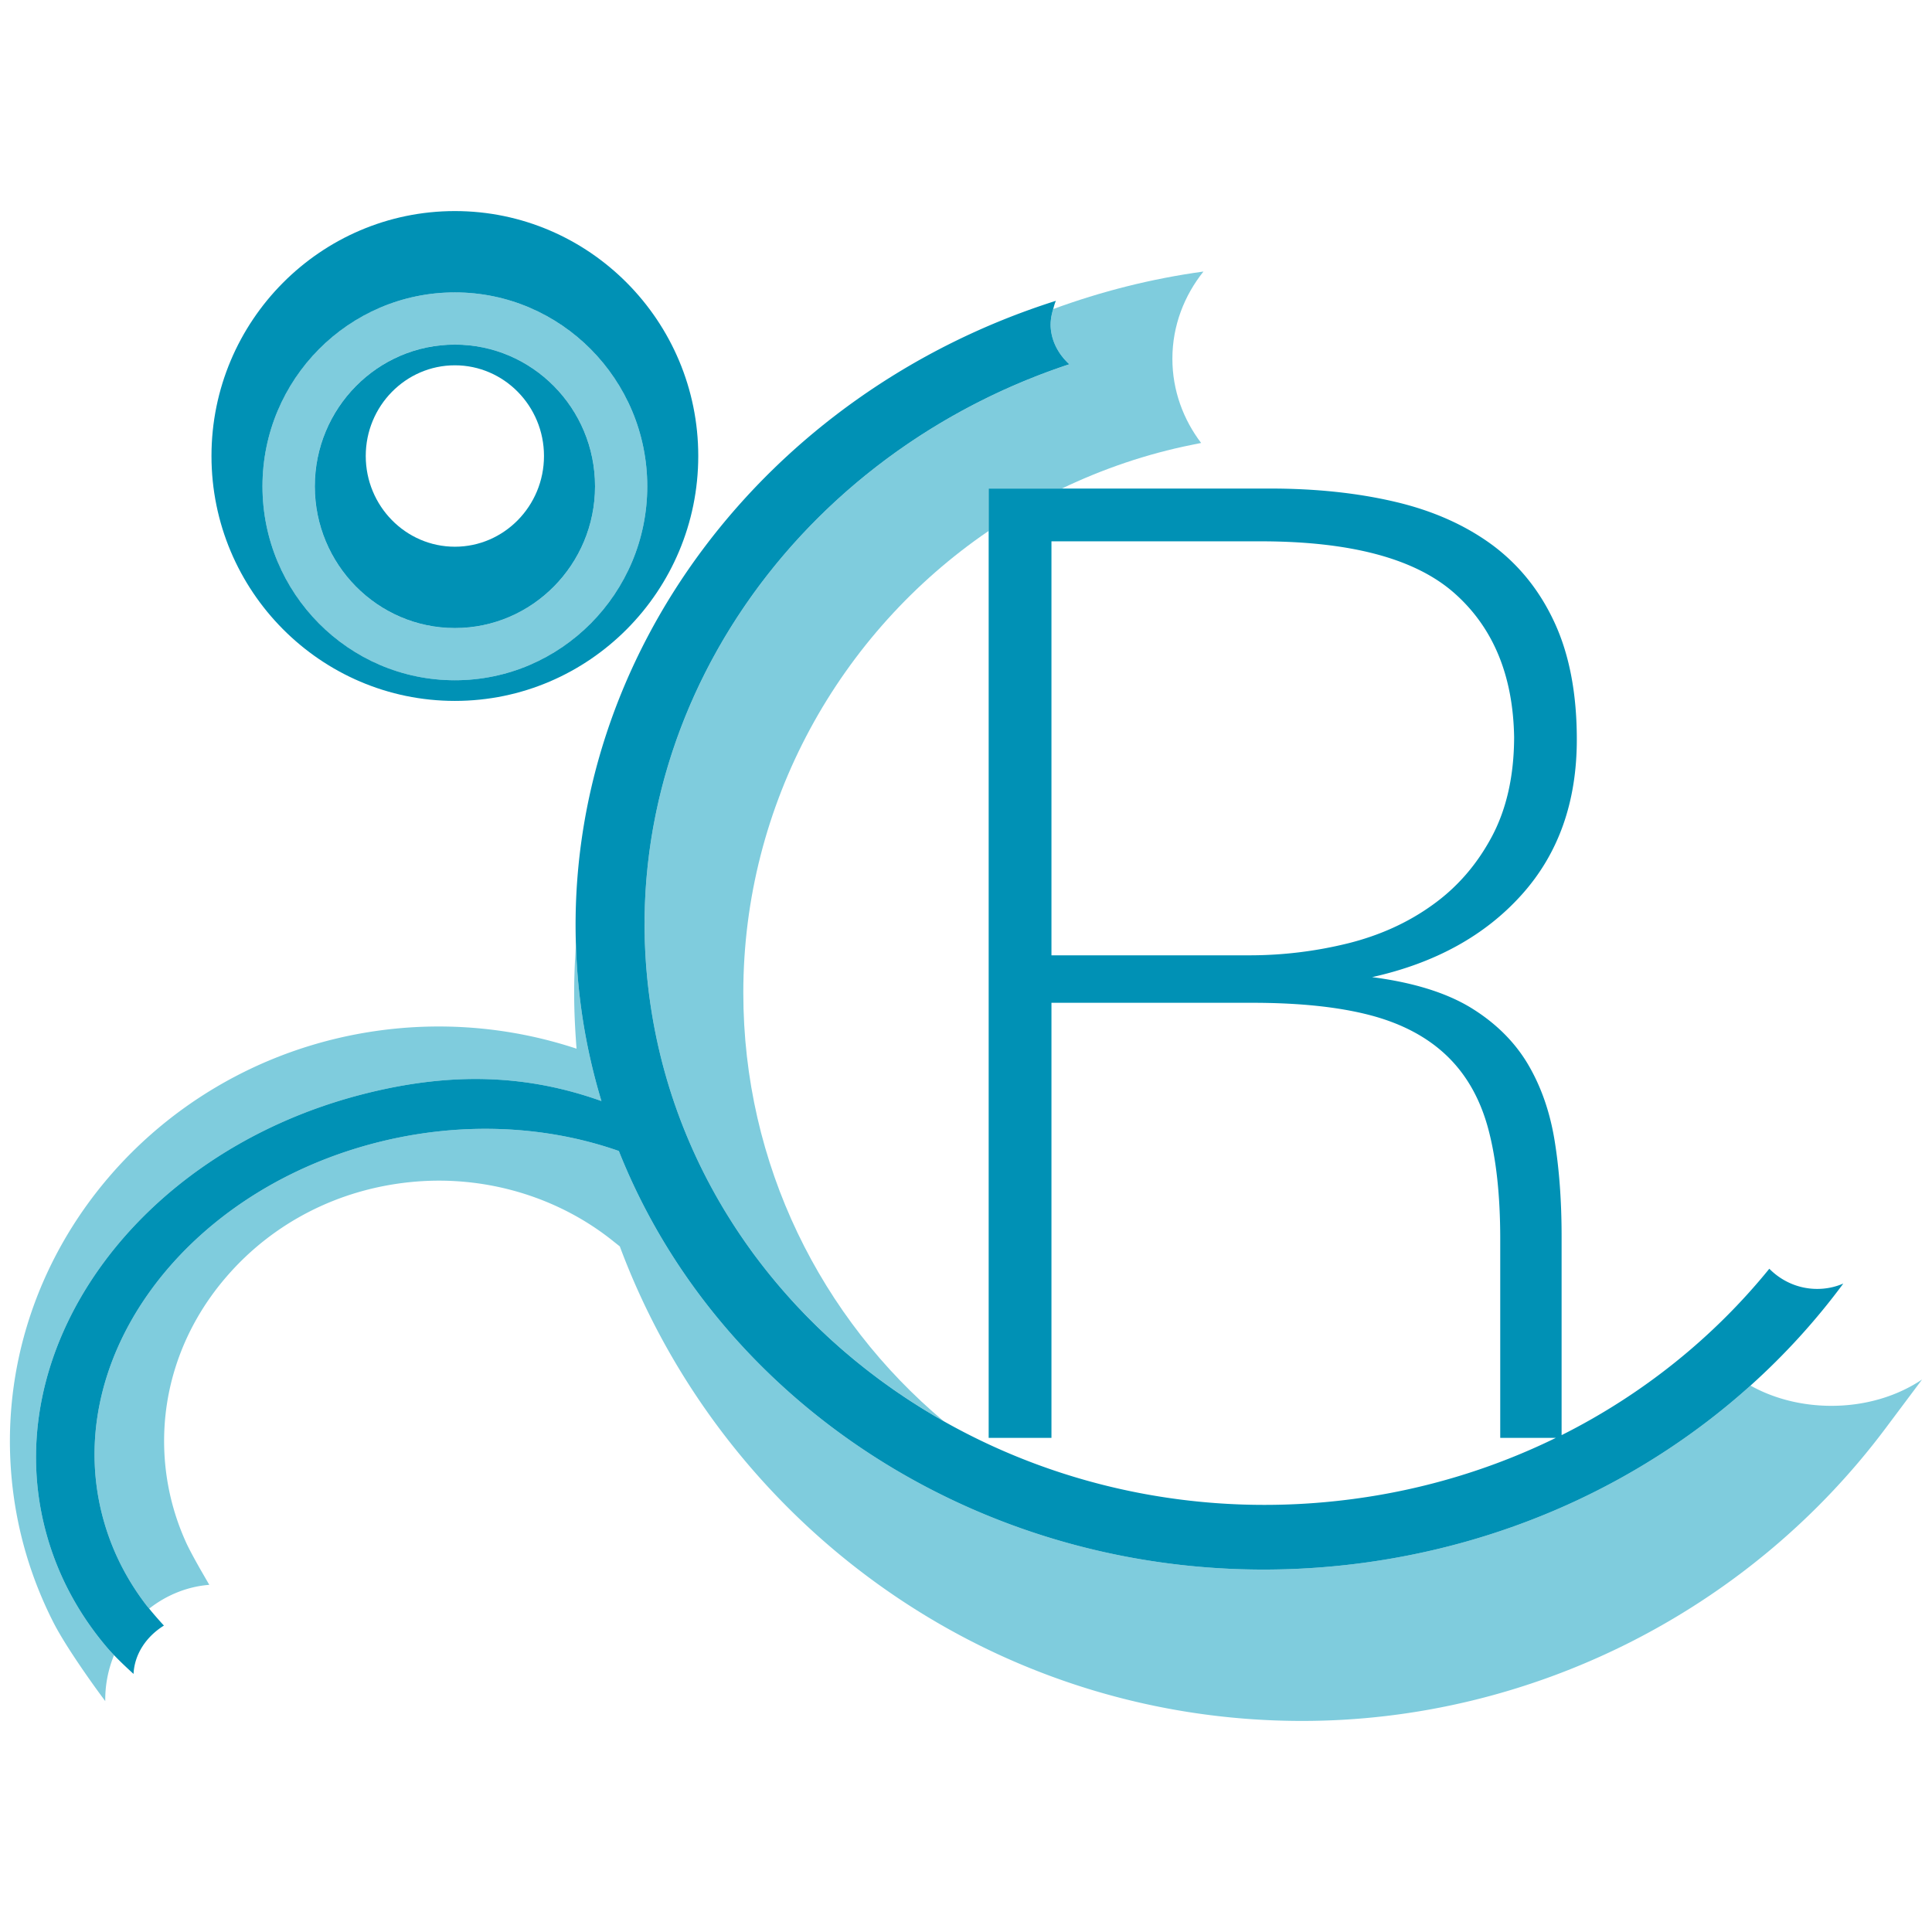
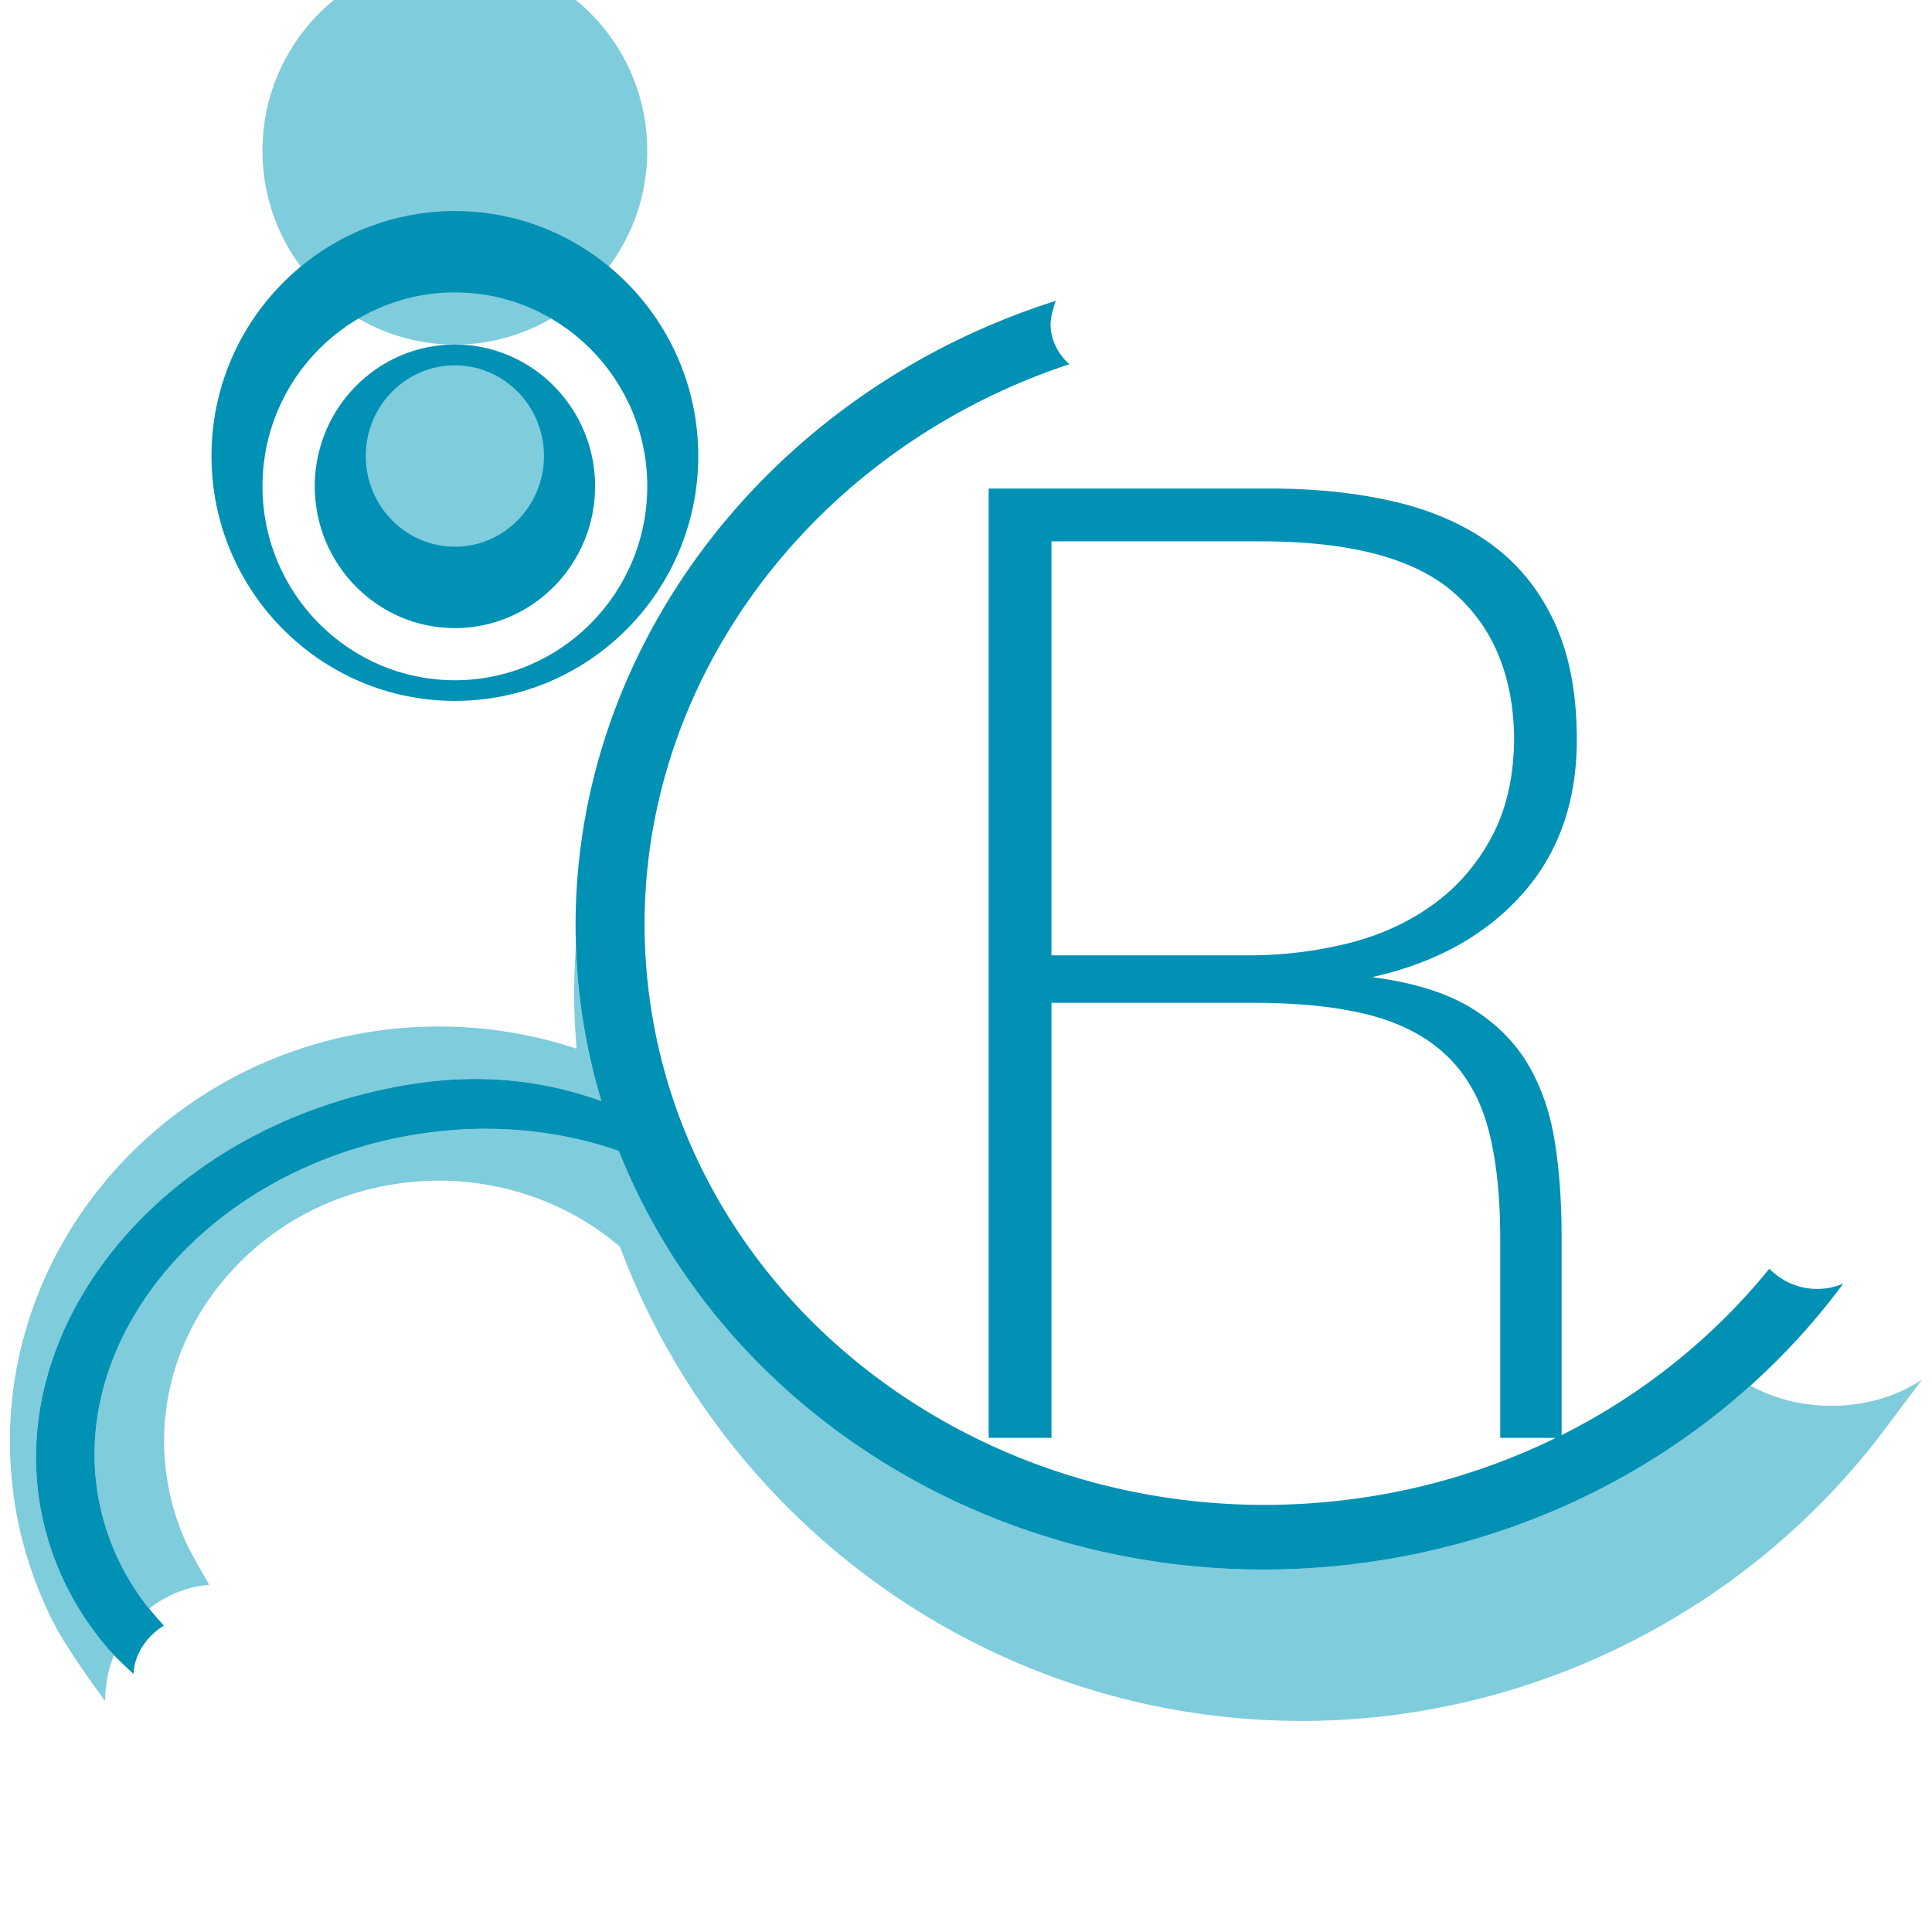
<svg xmlns="http://www.w3.org/2000/svg" width="944.88" height="944.88" viewBox="0 0 708.66 708.66" style="">
  <g data-name="Capa 1">
    <clipPath id="a">
      <path transform="matrix(1 0 0 -1 0 708.66)" d="M0 708.66h708.66V0H0z" class="LNRGLqgs_0" />
    </clipPath>
    <g clip-path="url(#a)">
-       <path d="M166.858 126.402c28.352 0 51.405 23.327 51.405 51.979 0 28.633-23.053 51.985-51.405 51.985s-51.381-23.352-51.381-51.985c0-28.652 23.029-51.98 51.38-51.98m0 123.116c38.873 0 70.56-31.922 70.56-71.136 0-39.208-31.687-71.13-70.56-71.13-38.943 0-70.58 31.922-70.58 71.13 0 39.214 31.637 71.136 70.58 71.136M17.325 563.67c-19.46-67.696 32.04-140.393 114.797-162.063 34.05-8.903 61.976-7.181 88.483 2.253-3.264-10.84-5.77-22.003-7.355-33.512-1.11-7.946-1.745-15.848-2.003-23.7-.384 5.799-.647 11.627-.647 17.512 0 6.907.355 13.73.878 20.499-20.88-6.914-43.27-9.571-65.947-7.406-85.86 8.272-149.207 82.535-141.214 165.48 1.773 18.36 6.93 35.977 15.278 52.375 4.823 9.483 15.747 24.425 16.974 26.105l2.037 2.764a43.01 43.01 0 0 1 3.223-16.866 63.429 63.429 0 0 1-2.42-2.642c-10.12-11.858-17.71-25.556-22.084-40.798" fill="#7fccdd" class="LNRGLqgs_1" />
+       <path d="M166.858 126.402c28.352 0 51.405 23.327 51.405 51.979 0 28.633-23.053 51.985-51.405 51.985s-51.381-23.352-51.381-51.985c0-28.652 23.029-51.98 51.38-51.98c38.873 0 70.56-31.922 70.56-71.136 0-39.208-31.687-71.13-70.56-71.13-38.943 0-70.58 31.922-70.58 71.13 0 39.214 31.637 71.136 70.58 71.136M17.325 563.67c-19.46-67.696 32.04-140.393 114.797-162.063 34.05-8.903 61.976-7.181 88.483 2.253-3.264-10.84-5.77-22.003-7.355-33.512-1.11-7.946-1.745-15.848-2.003-23.7-.384 5.799-.647 11.627-.647 17.512 0 6.907.355 13.73.878 20.499-20.88-6.914-43.27-9.571-65.947-7.406-85.86 8.272-149.207 82.535-141.214 165.48 1.773 18.36 6.93 35.977 15.278 52.375 4.823 9.483 15.747 24.425 16.974 26.105l2.037 2.764a43.01 43.01 0 0 1 3.223-16.866 63.429 63.429 0 0 1-2.42-2.642c-10.12-11.858-17.71-25.556-22.084-40.798" fill="#7fccdd" class="LNRGLqgs_1" />
      <path d="M671.778 515.659c-11.179 0-21.423-2.796-29.69-7.424-37.802 34.003-86.825 57.663-142.35 65.07-120.352 16.036-232.318-49.302-272.748-151.119-26.837-9.409-58.335-11.056-89.809-2.826-71.218 18.658-115.648 80.951-99.004 138.874 3.195 11.138 8.445 21.317 15.371 30.379.311.414.796.961 1.176 1.438 6.437-5.057 14.116-8.118 22.042-8.732l-2.454-4.257c-1.918-3.287-5.134-9.102-6.269-11.753a89.69 89.69 0 0 1-7.424-28.004c-2.414-24.935 5.554-49.457 22.463-69.021 17.117-19.829 41.192-32.148 67.887-34.732 26.623-2.592 53.343 5.258 73.727 21.526l2.65 2.108c37.853 101.534 135.772 174.053 250.302 174.053 83.641 0 163.58-40.081 213.897-107.236l13.478-18.005c-8.82 5.937-20.402 9.661-33.245 9.661" fill="#7fccdd" class="LNRGLqgs_2" />
-       <path d="M385.416 120.426c.447 5.185 3.025 9.699 6.806 13.182-101.511 33.56-168.26 130.287-153.835 233.387 9.329 66.767 50.706 122.04 107.749 154.296-44.883-37.638-73.49-94.095-73.49-157.131 0-69.39 35.28-132.106 89.999-169.423v-15.534h26.834c15.003-7.18 31.005-12.696 47.877-16.073l3.215-.653c-6.503-8.572-10.539-19.202-10.539-30.897 0-12.212 4.417-23.237 11.399-31.98-19.115 2.614-37.536 7.316-55.121 13.762-.681 2.272-1.108 4.616-.894 7.064" fill="#7fccdd" class="LNRGLqgs_3" />
      <path d="M166.858 107.25c38.872 0 70.56 31.922 70.56 71.13 0 39.214-31.688 71.136-70.56 71.136-38.944 0-70.58-31.922-70.58-71.136 0-39.208 31.636-71.13 70.58-71.13m0 149.844c49.23 0 89.263-40.307 89.263-89.844 0-49.523-40.032-89.83-89.263-89.83-49.231 0-89.288 40.307-89.288 89.83 0 49.537 40.057 89.844 89.288 89.844" fill="#0091b5" class="LNRGLqgs_4" />
      <path stroke-width=".25" stroke-miterlimit="10" fill="none" stroke="#0091b5" d="M166.858 107.25c38.872 0 70.56 31.922 70.56 71.13 0 39.214-31.688 71.136-70.56 71.136-38.944 0-70.58-31.922-70.58-71.136 0-39.208 31.636-71.13 70.58-71.13zm0 149.844c49.23 0 89.263-40.307 89.263-89.844 0-49.523-40.032-89.83-89.263-89.83-49.231 0-89.288 40.307-89.288 89.83 0 49.537 40.057 89.844 89.288 89.844z" class="LNRGLqgs_5" />
      <path d="M166.858 133.994c18.016 0 32.676 14.936 32.676 33.256 0 18.35-14.66 33.286-32.676 33.286-18.041 0-32.701-14.937-32.701-33.286 0-18.32 14.66-33.256 32.7-33.256m0 96.371c28.353 0 51.406-23.35 51.406-51.985 0-28.652-23.053-51.979-51.405-51.979s-51.381 23.327-51.381 51.98c0 28.633 23.029 51.984 51.38 51.984" fill="#0091b5" class="LNRGLqgs_6" />
      <path stroke-width=".25" stroke-miterlimit="10" fill="none" stroke="#0091b5" d="M166.858 133.994c18.016 0 32.676 14.936 32.676 33.256 0 18.35-14.66 33.286-32.676 33.286-18.041 0-32.701-14.937-32.701-33.286 0-18.32 14.66-33.256 32.7-33.256zm0 96.371c28.352 0 51.405-23.35 51.405-51.985 0-28.652-23.053-51.979-51.405-51.979s-51.381 23.327-51.381 51.98c0 28.633 23.029 51.984 51.38 51.984z" class="LNRGLqgs_7" />
      <path d="M494.32 346.05a150.541 150.541 0 0 1-36.06 4.362h-72.586V198.557h76.674c33.062 0 56.75 6.326 71.08 18.974 14.26 12.589 21.582 30.226 21.955 52.85-.034 14.176-2.764 26.337-8.167 36.486-5.459 10.225-12.697 18.586-21.735 25.039-9.03 6.52-19.384 11.21-31.16 14.145M38.176 558.235c-16.644-57.923 27.786-120.216 99.004-138.874 31.474-8.231 62.972-6.583 89.81 2.826 40.43 101.816 152.395 167.154 272.746 151.119 55.526-7.407 104.55-31.067 142.35-65.07 12.664-11.39 24.077-23.942 34.046-37.431a24.04 24.04 0 0 1-9.602 1.97c-6.836 0-13.033-2.833-17.546-7.398-20.266 24.972-46.155 45.969-76.186 61.036v-72.87c0-12.89-.85-24.627-2.578-35.25-1.728-10.621-5.057-20.047-9.95-28.238-4.943-8.205-11.947-15.055-20.952-20.54-9.055-5.452-21.067-9.16-36.035-11.1 23.15-5.152 41.47-15.264 54.904-30.264 13.481-15.017 20.19-33.991 20.19-56.914 0-16.792-2.722-31.073-8.157-42.85-5.436-11.801-13.149-21.323-23.005-28.602-9.91-7.253-21.735-12.503-35.54-15.735-13.81-3.238-29.06-4.847-45.732-4.847H362.645v348.216h23.03V367.826h73.601c17.378 0 31.854 1.528 43.457 4.589 11.593 3.07 20.954 8.076 28.12 15 7.165 6.93 12.181 15.887 15.09 26.84 2.905 10.97 4.343 24.345 4.343 40.138v73.026h20.388c-22.649 11.087-47.584 18.854-74.248 22.4-54.392 7.253-106.874-3.98-150.29-28.528-57.044-32.256-98.42-87.53-107.75-154.296-14.424-103.1 52.325-199.826 153.835-233.387-3.78-3.483-6.358-7.997-6.805-13.182-.214-2.448.213-4.792.893-7.064.306-1.02.545-2.057.997-3.026-106.622 33.78-179.572 129.932-176.059 236.312.258 7.852.893 15.755 2.003 23.7 1.584 11.509 4.091 22.673 7.355 33.513-26.507-9.435-54.434-11.157-88.483-2.254C49.364 423.277-2.137 495.974 17.325 563.67c4.374 15.242 11.963 28.94 22.083 40.798a64.058 64.058 0 0 0 2.421 2.643c2.104 2.188 4.627 4.585 7.156 6.889.331-7.19 4.587-13.66 11.138-17.74-1.796-1.944-3.8-4.23-5.399-6.21-.38-.477-.865-1.023-1.176-1.437-6.926-9.063-12.176-19.242-15.37-30.38" fill="#0091b5" class="LNRGLqgs_8" />
      <path stroke-width=".25" stroke-miterlimit="10" fill="none" stroke="#0091b5" d="M494.32 346.05a150.541 150.541 0 0 1-36.06 4.362h-72.586V198.557h76.674c33.062 0 56.75 6.326 71.08 18.974 14.26 12.589 21.582 30.226 21.955 52.85-.034 14.176-2.764 26.337-8.167 36.486-5.459 10.225-12.697 18.586-21.735 25.039-9.03 6.52-19.384 11.21-31.16 14.145zM38.177 558.236c-16.644-57.923 27.786-120.216 99.004-138.874 31.474-8.231 62.972-6.583 89.81 2.826 40.43 101.816 152.395 167.154 272.746 151.119 55.526-7.407 104.55-31.067 142.35-65.07 12.664-11.39 24.077-23.942 34.046-37.431a24.04 24.04 0 0 1-9.602 1.97c-6.836 0-13.033-2.833-17.546-7.398-20.266 24.972-46.155 45.969-76.186 61.036v-72.87c0-12.89-.85-24.627-2.578-35.25-1.728-10.621-5.057-20.047-9.95-28.238-4.943-8.205-11.947-15.055-20.952-20.54-9.055-5.452-21.067-9.16-36.035-11.1 23.15-5.152 41.47-15.264 54.904-30.264 13.481-15.017 20.19-33.991 20.19-56.914 0-16.792-2.722-31.073-8.157-42.85-5.436-11.801-13.149-21.323-23.005-28.602-9.91-7.253-21.735-12.503-35.54-15.735-13.81-3.238-29.06-4.847-45.732-4.847H362.645v348.216h23.03V367.826h73.601c17.378 0 31.854 1.528 43.457 4.589 11.593 3.07 20.954 8.076 28.12 15 7.165 6.93 12.181 15.887 15.09 26.84 2.905 10.97 4.343 24.345 4.343 40.138v73.026h20.388c-22.649 11.087-47.584 18.854-74.248 22.4-54.392 7.253-106.874-3.98-150.29-28.528-57.044-32.256-98.42-87.53-107.75-154.296-14.424-103.1 52.325-199.826 153.835-233.387-3.78-3.483-6.358-7.997-6.805-13.182-.214-2.448.213-4.792.893-7.064.306-1.02.545-2.057.997-3.026-106.622 33.78-179.572 129.932-176.059 236.312.258 7.852.893 15.755 2.003 23.7 1.584 11.509 4.091 22.673 7.355 33.513-26.507-9.435-54.434-11.157-88.483-2.254C49.364 423.277-2.137 495.974 17.325 563.67c4.374 15.242 11.963 28.94 22.083 40.798a64.058 64.058 0 0 0 2.421 2.643c2.104 2.188 4.627 4.585 7.156 6.889.331-7.19 4.587-13.66 11.138-17.74-1.796-1.944-3.8-4.23-5.399-6.21-.38-.477-.865-1.023-1.176-1.437-6.926-9.063-12.176-19.242-15.37-30.38z" class="LNRGLqgs_9" />
    </g>
  </g>
  <style data-made-with="vivus-instant">.LNRGLqgs_0{stroke-dasharray:2835 2837;stroke-dashoffset:2836;animation:LNRGLqgs_draw 2000ms linear 0ms forwards;}.LNRGLqgs_1{stroke-dasharray:1643 1645;stroke-dashoffset:1644;animation:LNRGLqgs_draw 2000ms linear 111ms forwards;}.LNRGLqgs_2{stroke-dasharray:1779 1781;stroke-dashoffset:1780;animation:LNRGLqgs_draw 2000ms linear 222ms forwards;}.LNRGLqgs_3{stroke-dasharray:1121 1123;stroke-dashoffset:1122;animation:LNRGLqgs_draw 2000ms linear 333ms forwards;}.LNRGLqgs_4{stroke-dasharray:1008 1010;stroke-dashoffset:1009;animation:LNRGLqgs_draw 2000ms linear 444ms forwards;}.LNRGLqgs_5{stroke-dasharray:1008 1010;stroke-dashoffset:1009;animation:LNRGLqgs_draw 2000ms linear 555ms forwards;}.LNRGLqgs_6{stroke-dasharray:532 534;stroke-dashoffset:533;animation:LNRGLqgs_draw 2000ms linear 666ms forwards;}.LNRGLqgs_7{stroke-dasharray:532 534;stroke-dashoffset:533;animation:LNRGLqgs_draw 2000ms linear 777ms forwards;}.LNRGLqgs_8{stroke-dasharray:4548 4550;stroke-dashoffset:4549;animation:LNRGLqgs_draw 2000ms linear 888ms forwards;}.LNRGLqgs_9{stroke-dasharray:4548 4550;stroke-dashoffset:4549;animation:LNRGLqgs_draw 2000ms linear 1000ms forwards;}@keyframes LNRGLqgs_draw{100%{stroke-dashoffset:0;}}@keyframes LNRGLqgs_fade{0%{stroke-opacity:1;}94.444%{stroke-opacity:1;}100%{stroke-opacity:0;}}</style>
</svg>